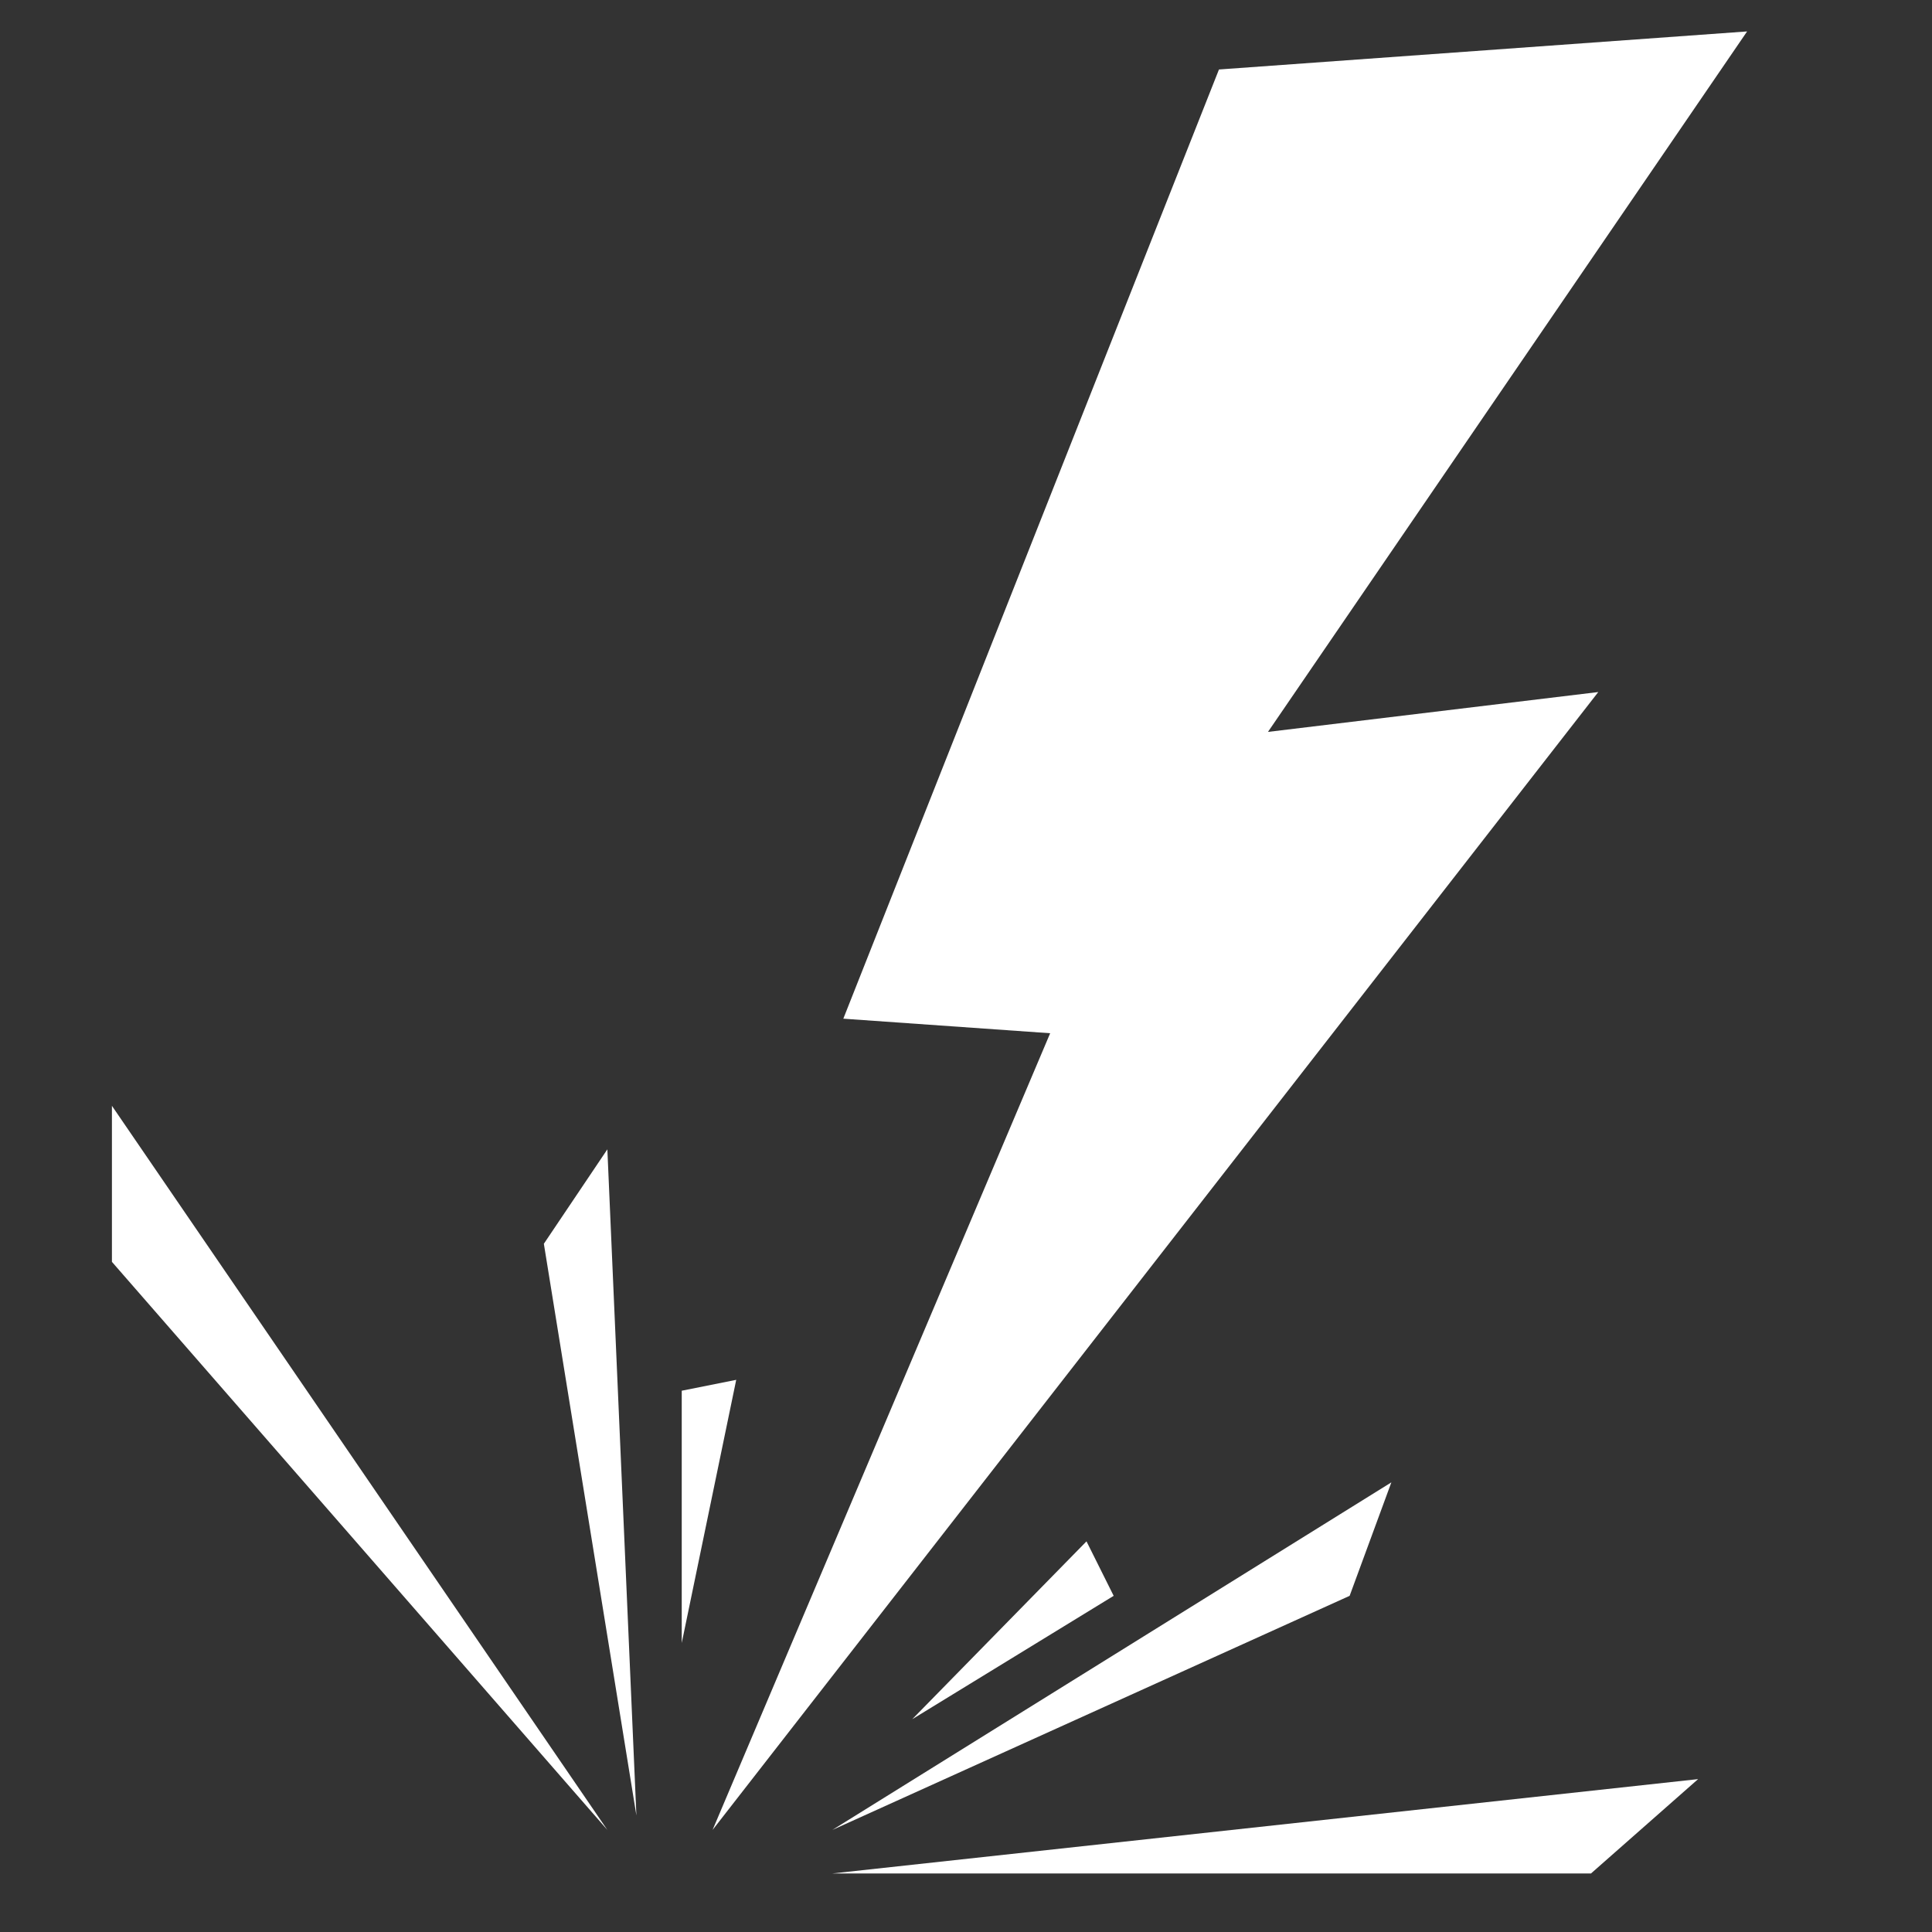
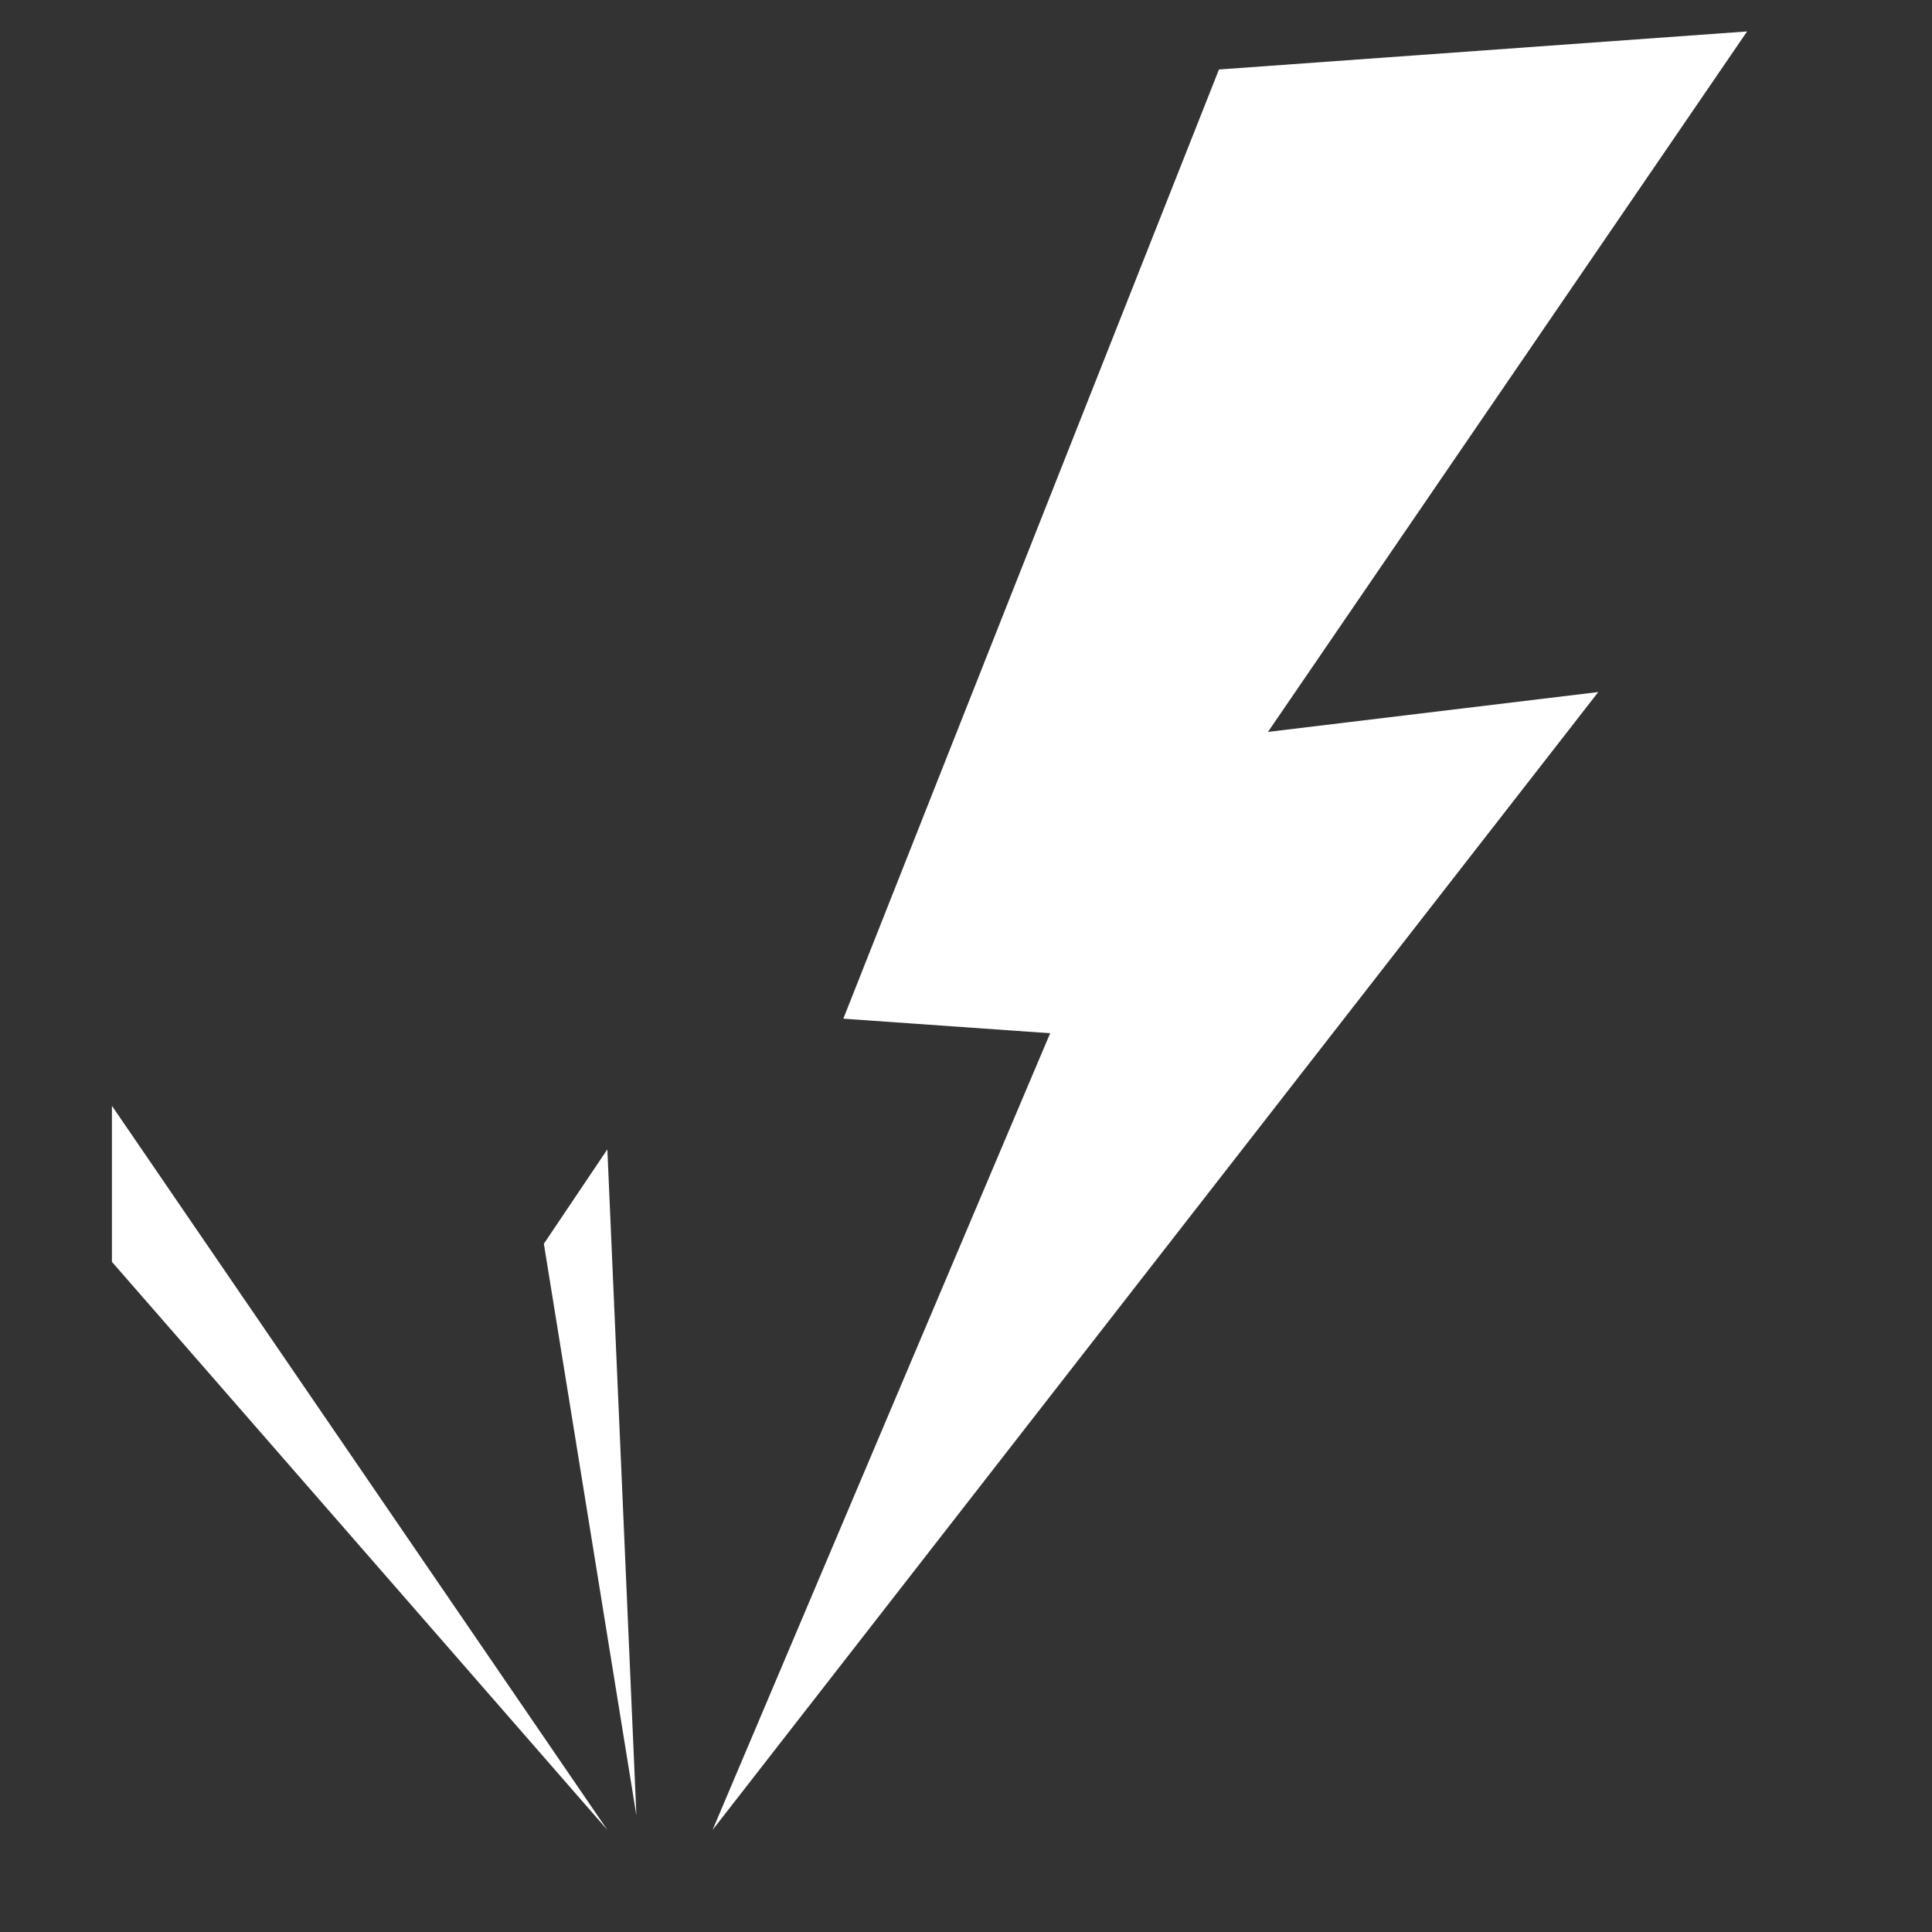
<svg xmlns="http://www.w3.org/2000/svg" id="Capa_1" x="0px" y="0px" viewBox="0 0 300 300" style="enable-background:new 0 0 300 300;" xml:space="preserve">
  <rect x="0" y="0" width="300" height="300" fill="#333333" stroke="none" />
  <style type="text/css">	.st0{fill:#FFFFFF;}</style>
  <g>
    <g>
      <polygon class="st0" points="271.29,4.88 189.28,10.79 130.95,158.18 163.07,160.44 110.65,284.15 248.18,107.46 196.89,113.65      " />
-       <polygon class="st0" points="105.86,215.95 105.86,255.12 114.32,214.26   " />
      <polygon class="st0" points="84.45,193.13 98.82,281.9 94.31,178.47   " />
      <polygon class="st0" points="17.38,171.71 17.38,195.94 94.31,284.15   " />
-       <polygon class="st0" points="141.65,266.96 168.71,239.34 172.93,247.8   " />
-       <polygon class="st0" points="129.25,284.15 216.05,230.18 209.57,247.8   " />
-       <polygon class="st0" points="129.25,290.91 263.68,276.26 247.05,290.91   " />
    </g>
  </g>
</svg>